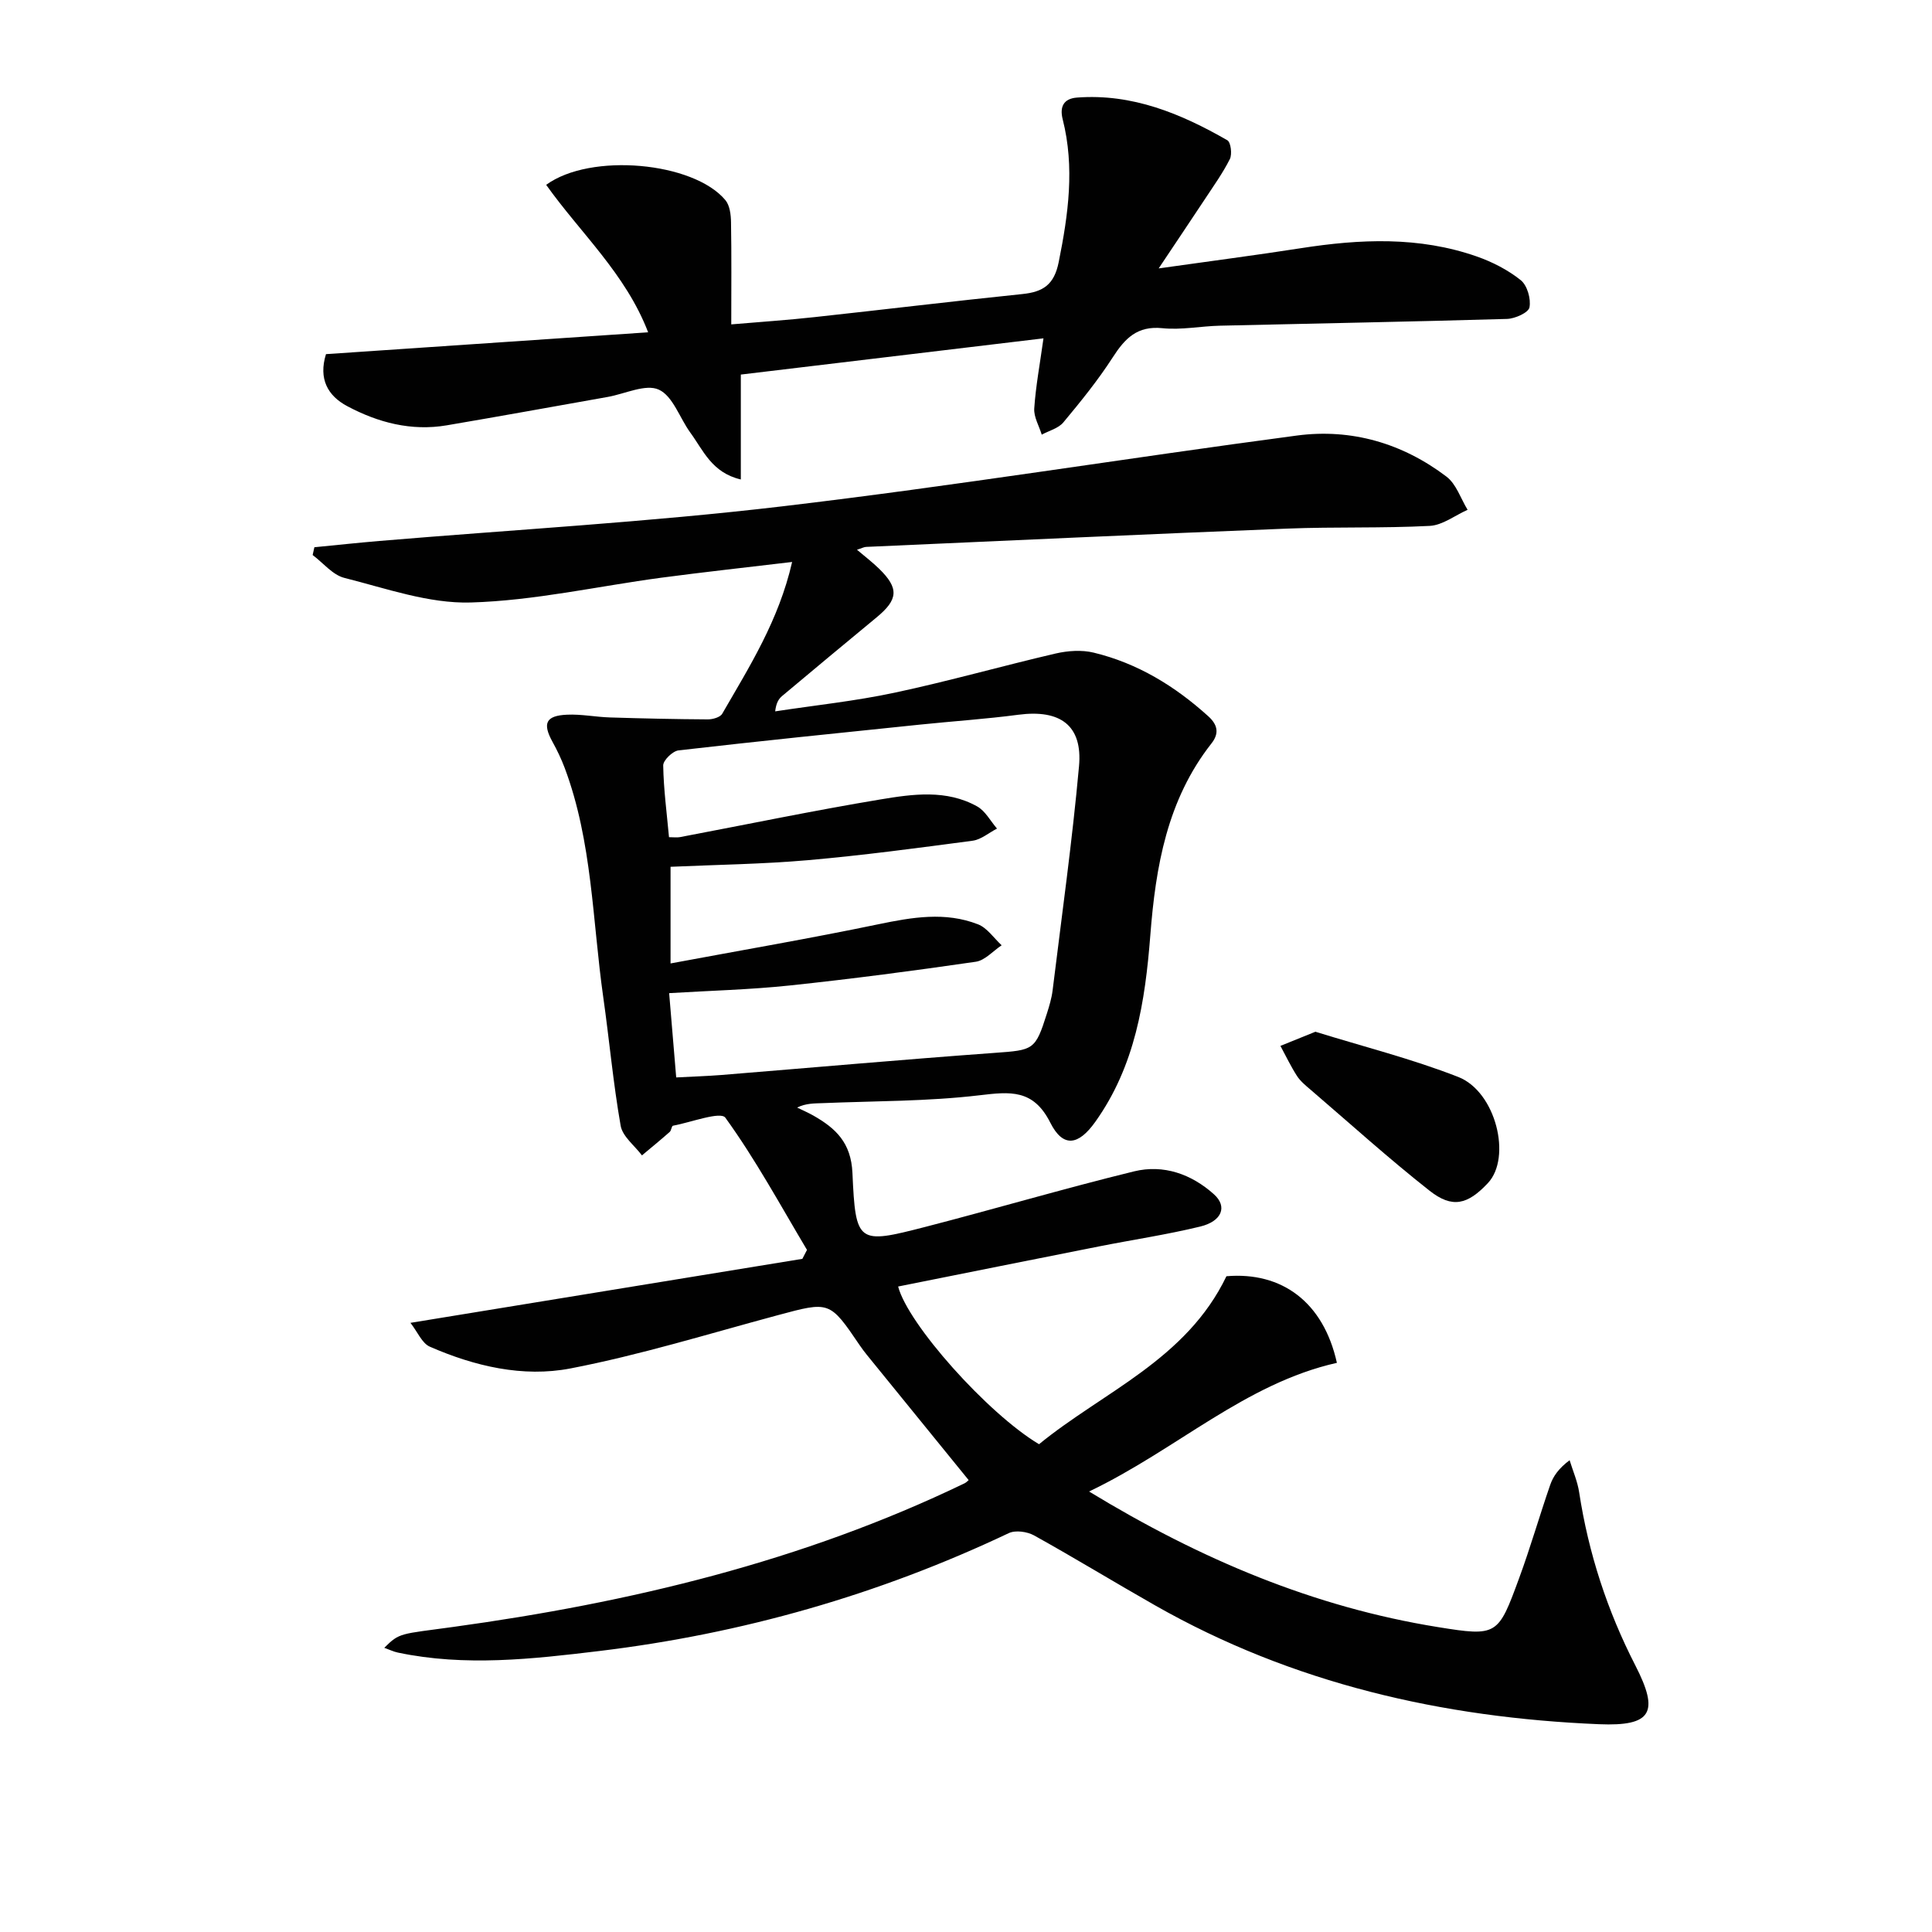
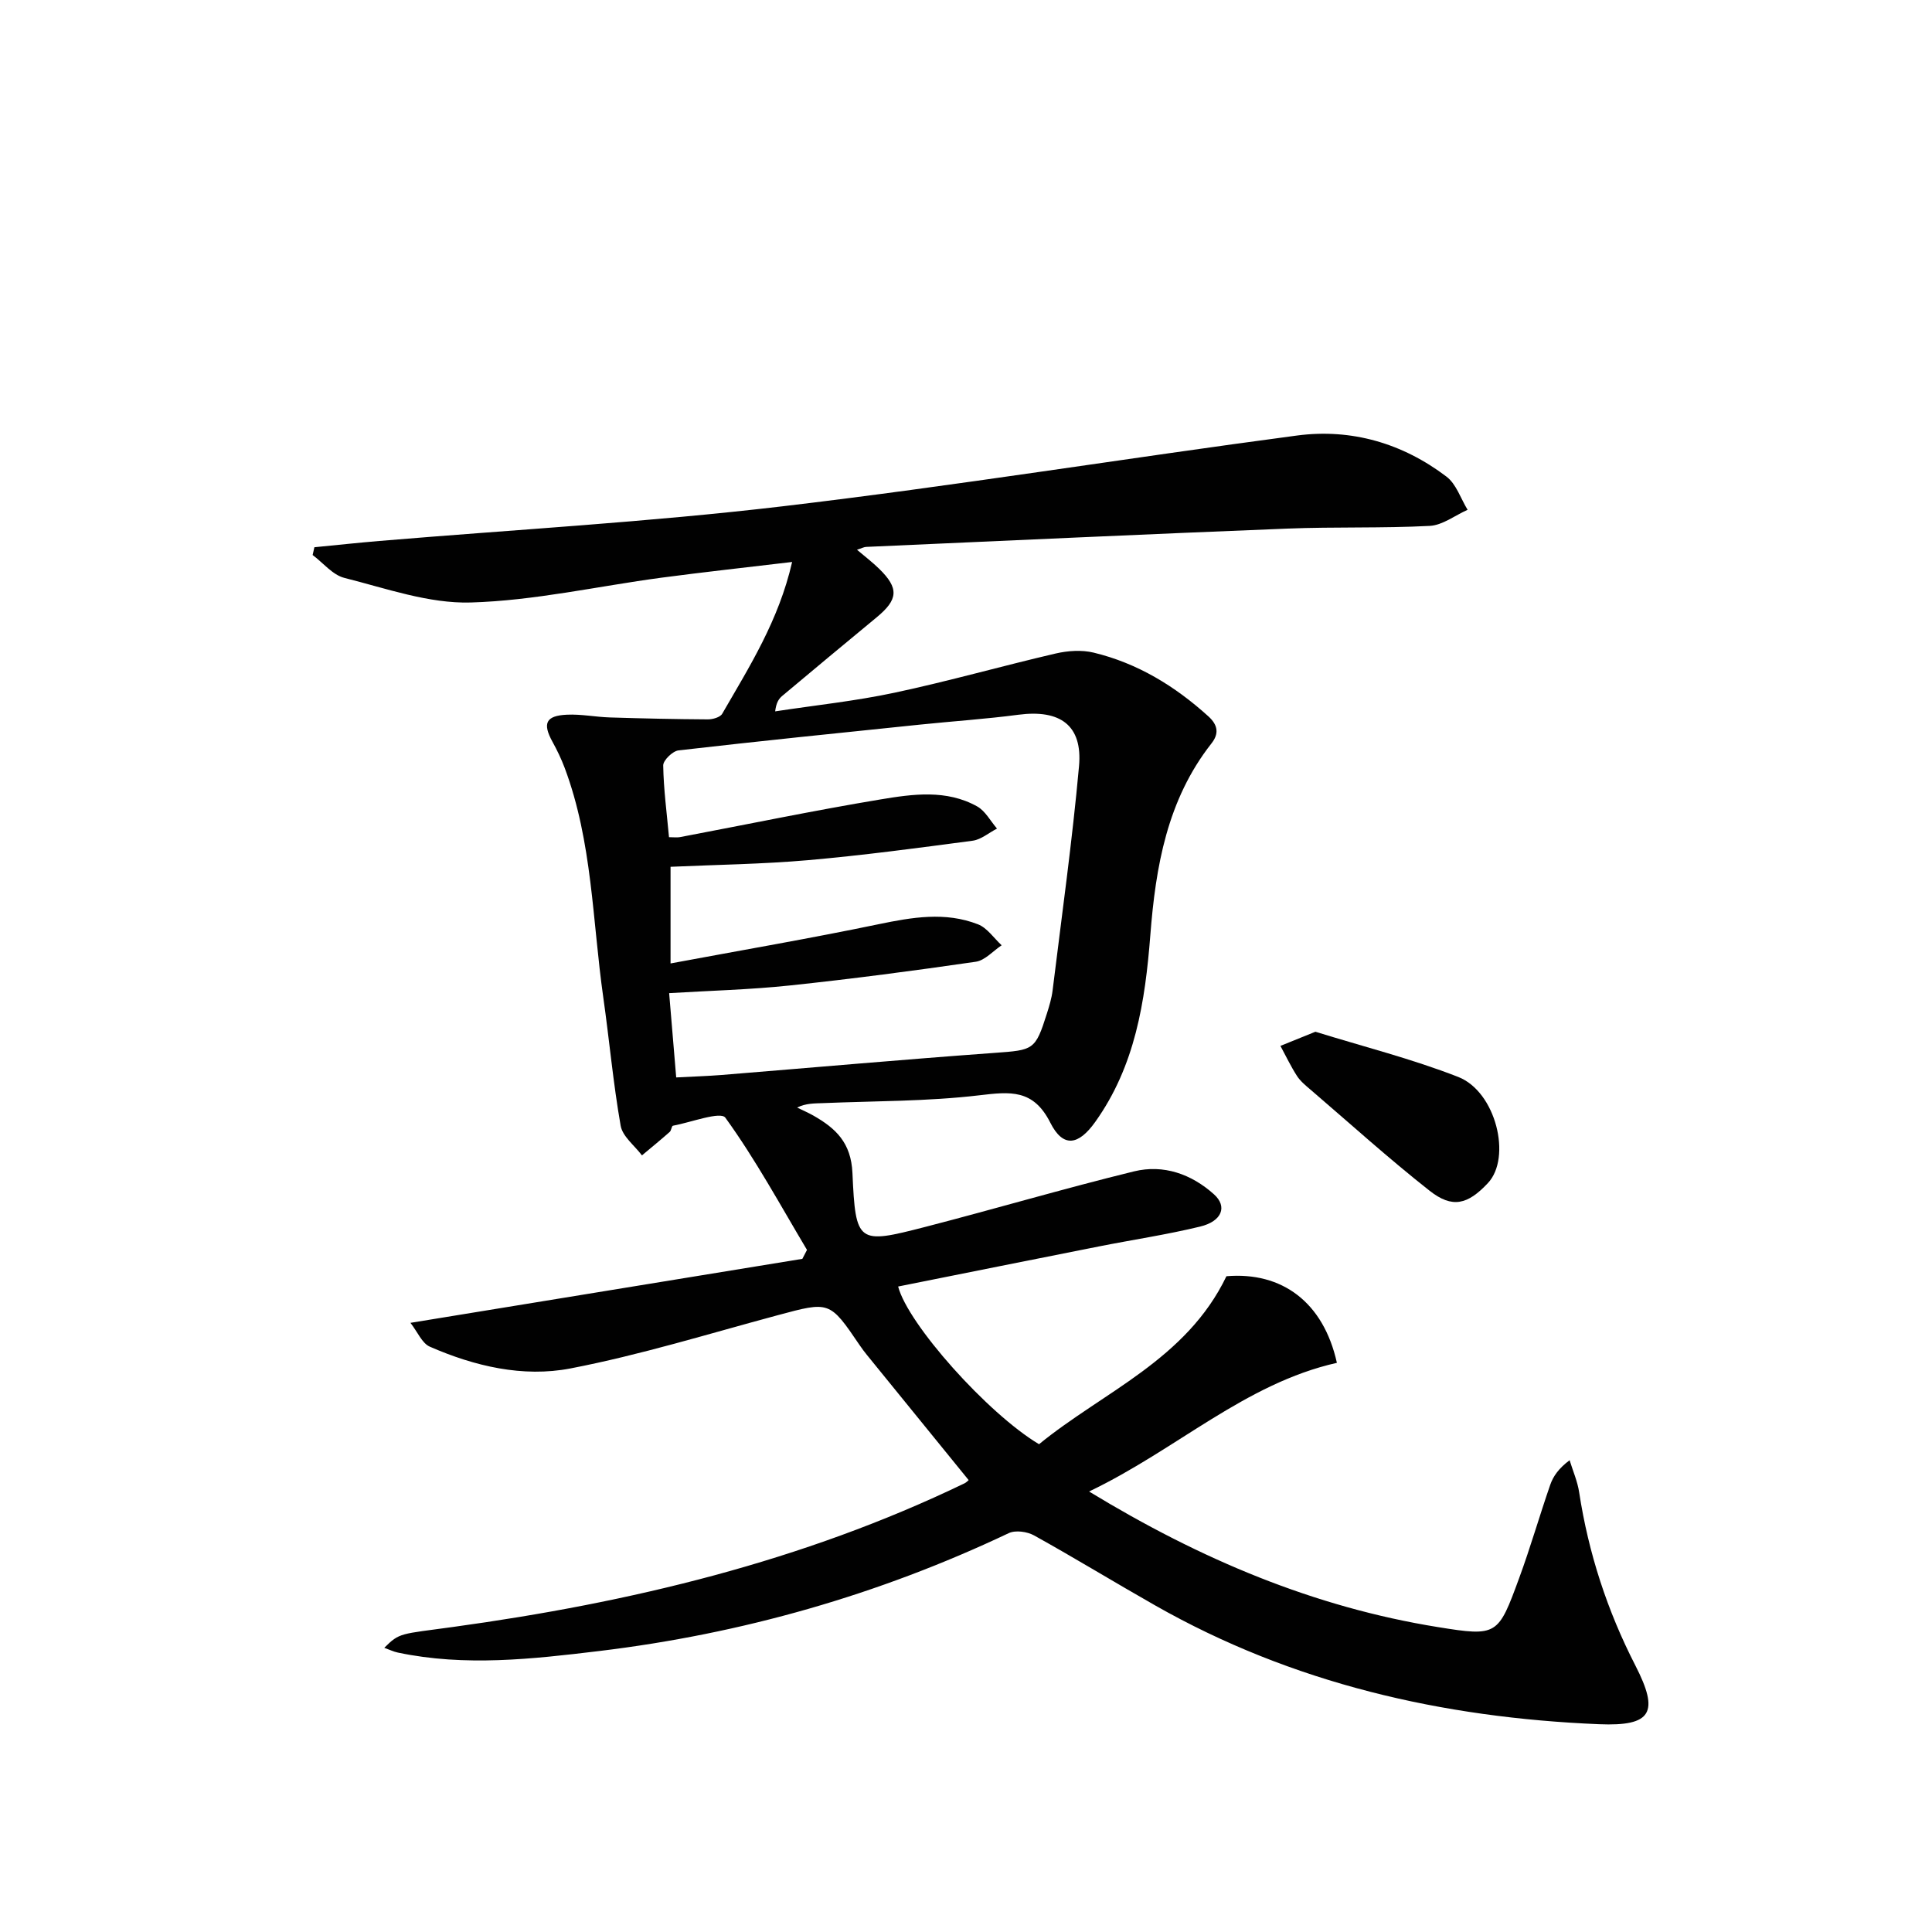
<svg xmlns="http://www.w3.org/2000/svg" enable-background="new 0 0 400 400" viewBox="0 0 400 400">
  <g fill="#010101">
    <path d="m225.48 308.8c23.17 14.1 46.62 23.94 72.22 28.07 12.32 1.99 12.47 1.72 16.81-10.1 2.35-6.38 4.22-12.93 6.45-19.36.62-1.78 1.75-3.39 4.01-5.09.68 2.22 1.64 4.39 1.98 6.66 1.93 12.59 5.82 24.51 11.63 35.83 4.99 9.73 3.43 12.62-7.51 12.17-32.44-1.35-63.45-8.41-91.95-24.62-8.38-4.76-16.6-9.79-25.03-14.47-1.43-.79-3.85-1.13-5.24-.47-26.95 12.78-55.28 20.85-84.81 24.41-13.79 1.66-27.76 3.25-41.66.32-.92-.19-1.8-.63-2.82-.99 3.2-3.19 3.31-2.81 14.2-4.31 36.66-5.04 72.38-13.57 105.93-29.74.41-.2.73-.57.86-.67-7.07-8.69-14.07-17.3-21.06-25.91-.52-.65-1.03-1.31-1.49-2-6.25-9.21-6.23-9.12-17.02-6.22-14.25 3.83-28.41 8.22-42.87 11.01-9.83 1.9-19.84-.45-29.11-4.5-1.63-.71-2.54-3.05-4.02-4.94 27.86-4.55 54.5-8.9 81.14-13.25.32-.62.64-1.24.96-1.85-5.5-9.22-10.63-18.7-16.9-27.37-.99-1.37-7.11.96-10.85 1.66-.29.06-.33.98-.67 1.28-1.88 1.66-3.83 3.25-5.75 4.86-1.53-2.04-4.02-3.91-4.41-6.14-1.55-8.8-2.34-17.74-3.6-26.59-2.26-15.9-2.25-32.19-7.99-47.5-.7-1.86-1.57-3.67-2.53-5.41-2.09-3.8-1.39-5.4 3-5.6 2.96-.14 5.94.48 8.92.57 6.74.21 13.48.36 20.22.4 1.03.01 2.59-.43 3.01-1.17 5.62-9.74 11.7-19.29 14.47-31.42-9.47 1.13-18.3 2.09-27.1 3.26-13.15 1.76-26.26 4.75-39.44 5.13-8.68.25-17.52-2.92-26.15-5.09-2.44-.61-4.4-3.11-6.58-4.74.12-.54.24-1.07.36-1.61 4.49-.44 8.97-.92 13.46-1.3 27.81-2.34 55.72-3.9 83.42-7.17 35.6-4.2 71.02-9.95 106.57-14.66 11.27-1.49 21.85 1.61 30.95 8.52 2.02 1.54 2.94 4.54 4.36 6.86-2.61 1.16-5.18 3.19-7.84 3.33-9.81.51-19.66.17-29.47.56-29.08 1.15-58.15 2.5-87.22 3.79-.45.02-.89.27-1.89.59 1.72 1.46 3.23 2.61 4.57 3.92 4.15 4.05 3.99 6.37-.51 10.08-6.54 5.4-13.06 10.83-19.56 16.28-.7.59-1.23 1.4-1.44 3.18 8.26-1.26 16.6-2.13 24.75-3.87 11.18-2.38 22.19-5.52 33.33-8.11 2.52-.58 5.39-.78 7.86-.18 9.08 2.19 16.84 6.93 23.75 13.19 2.07 1.87 2.17 3.67.64 5.61-9.18 11.67-11.56 25.53-12.66 39.73-1.07 13.72-3.13 27.04-11.41 38.64-3.44 4.82-6.63 5.44-9.3.14-3.52-6.97-8.28-6.42-14.7-5.66-10.71 1.27-21.58 1.17-32.38 1.62-1.75.07-3.51.01-5.33.92 1.13.55 2.29 1.05 3.38 1.67 4.62 2.63 7.79 5.6 8.07 11.88.65 14.64 1.13 14.75 15.03 11.17 14.45-3.73 28.77-7.96 43.27-11.51 6.1-1.49 11.9.56 16.57 4.77 2.8 2.52 1.63 5.57-2.89 6.66-6.92 1.68-14 2.73-21 4.12-13.84 2.74-27.67 5.52-41.52 8.29 2 7.75 18.49 26.27 29.17 32.65 13.26-10.85 30.49-17.48 38.8-34.78 11.48-.97 20.08 5.35 22.87 17.93-19.04 4.29-33.17 17.97-51.31 26.64zm-85.48-85.73c3.66-.19 6.48-.28 9.29-.5 18.87-1.53 37.72-3.21 56.6-4.58 8.09-.59 8.45-.53 10.85-8.12.5-1.58.99-3.19 1.19-4.82 1.9-15.47 4.07-30.92 5.47-46.43.76-8.45-3.89-11.78-12.56-10.64-6.75.89-13.55 1.34-20.33 2.04-16.68 1.72-33.37 3.42-50.03 5.34-1.21.14-3.18 2.05-3.17 3.11.08 4.92.74 9.83 1.2 14.86.99 0 1.64.1 2.25-.01 13.85-2.62 27.65-5.5 41.55-7.81 6.67-1.11 13.64-2.1 20 1.45 1.7.95 2.76 3.03 4.11 4.59-1.68.86-3.28 2.27-5.04 2.51-11.35 1.51-22.71 3.03-34.1 4.03-9.39.82-18.84.94-28.45 1.37v20.01c14.81-2.76 28.99-5.19 43.07-8.12 6.95-1.44 13.8-2.63 20.58.02 1.91.74 3.28 2.85 4.9 4.34-1.78 1.18-3.45 3.13-5.36 3.41-12.8 1.86-25.63 3.55-38.49 4.91-8.2.87-16.47 1.07-24.99 1.59.49 5.87.96 11.43 1.46 17.45z" />
-     <path d="m239.89 55.57c10.8-1.53 20.13-2.73 29.42-4.18 12.28-1.92 24.5-2.47 36.44 1.71 3.23 1.13 6.45 2.78 9.11 4.91 1.34 1.08 2.14 3.88 1.8 5.63-.21 1.09-2.99 2.34-4.65 2.39-19.8.58-39.6.93-59.4 1.4-3.98.09-8.01.92-11.93.52-5.23-.54-7.77 2.11-10.3 6.04-3.05 4.73-6.62 9.14-10.23 13.47-1.03 1.23-2.96 1.71-4.47 2.53-.55-1.81-1.67-3.66-1.55-5.43.31-4.6 1.17-9.17 1.91-14.51-21.05 2.52-41.71 5-62.66 7.5v21.72c-6.02-1.41-7.78-6.05-10.45-9.69-2.21-3.03-3.61-7.58-6.53-8.91-2.73-1.24-6.98.87-10.57 1.51-11.11 1.97-22.21 3.99-33.34 5.88-7.32 1.24-14.2-.56-20.6-3.97-4.02-2.14-5.99-5.63-4.4-10.77 21.96-1.49 43.97-2.98 66.7-4.52-4.65-12.13-14.05-20.59-21.11-30.53 9.16-6.71 30.48-4.76 37.1 3.16.92 1.1 1.15 3.04 1.17 4.6.12 6.8.05 13.61.05 21.13 6.09-.52 11.66-.89 17.2-1.5 14.36-1.56 28.7-3.3 43.07-4.78 4.3-.44 6.58-1.93 7.52-6.6 1.99-9.87 3.35-19.63.83-29.57-.66-2.6.18-4.3 2.97-4.51 11.44-.86 21.51 3.32 31.12 8.84.72.42 1.02 2.88.52 3.89-1.48 2.94-3.43 5.65-5.25 8.42-2.89 4.37-5.82 8.72-9.49 14.22z" />
-     <path d="m272.34 213.61c9.79 3.04 19.92 5.59 29.57 9.36 7.81 3.05 11.12 16.68 6.14 21.98-4.19 4.46-7.36 5.29-12.08 1.57-8.47-6.67-16.48-13.92-24.67-20.94-1.01-.86-2.09-1.75-2.79-2.84-1.27-1.98-2.29-4.12-3.41-6.2 2.16-.88 4.33-1.76 7.24-2.93z" />
+     <path d="m272.34 213.61c9.79 3.04 19.92 5.59 29.57 9.36 7.81 3.05 11.12 16.68 6.14 21.98-4.19 4.46-7.36 5.29-12.08 1.57-8.47-6.67-16.48-13.92-24.67-20.94-1.01-.86-2.09-1.75-2.79-2.84-1.27-1.98-2.29-4.12-3.41-6.2 2.16-.88 4.33-1.76 7.24-2.93" />
  </g>
</svg>